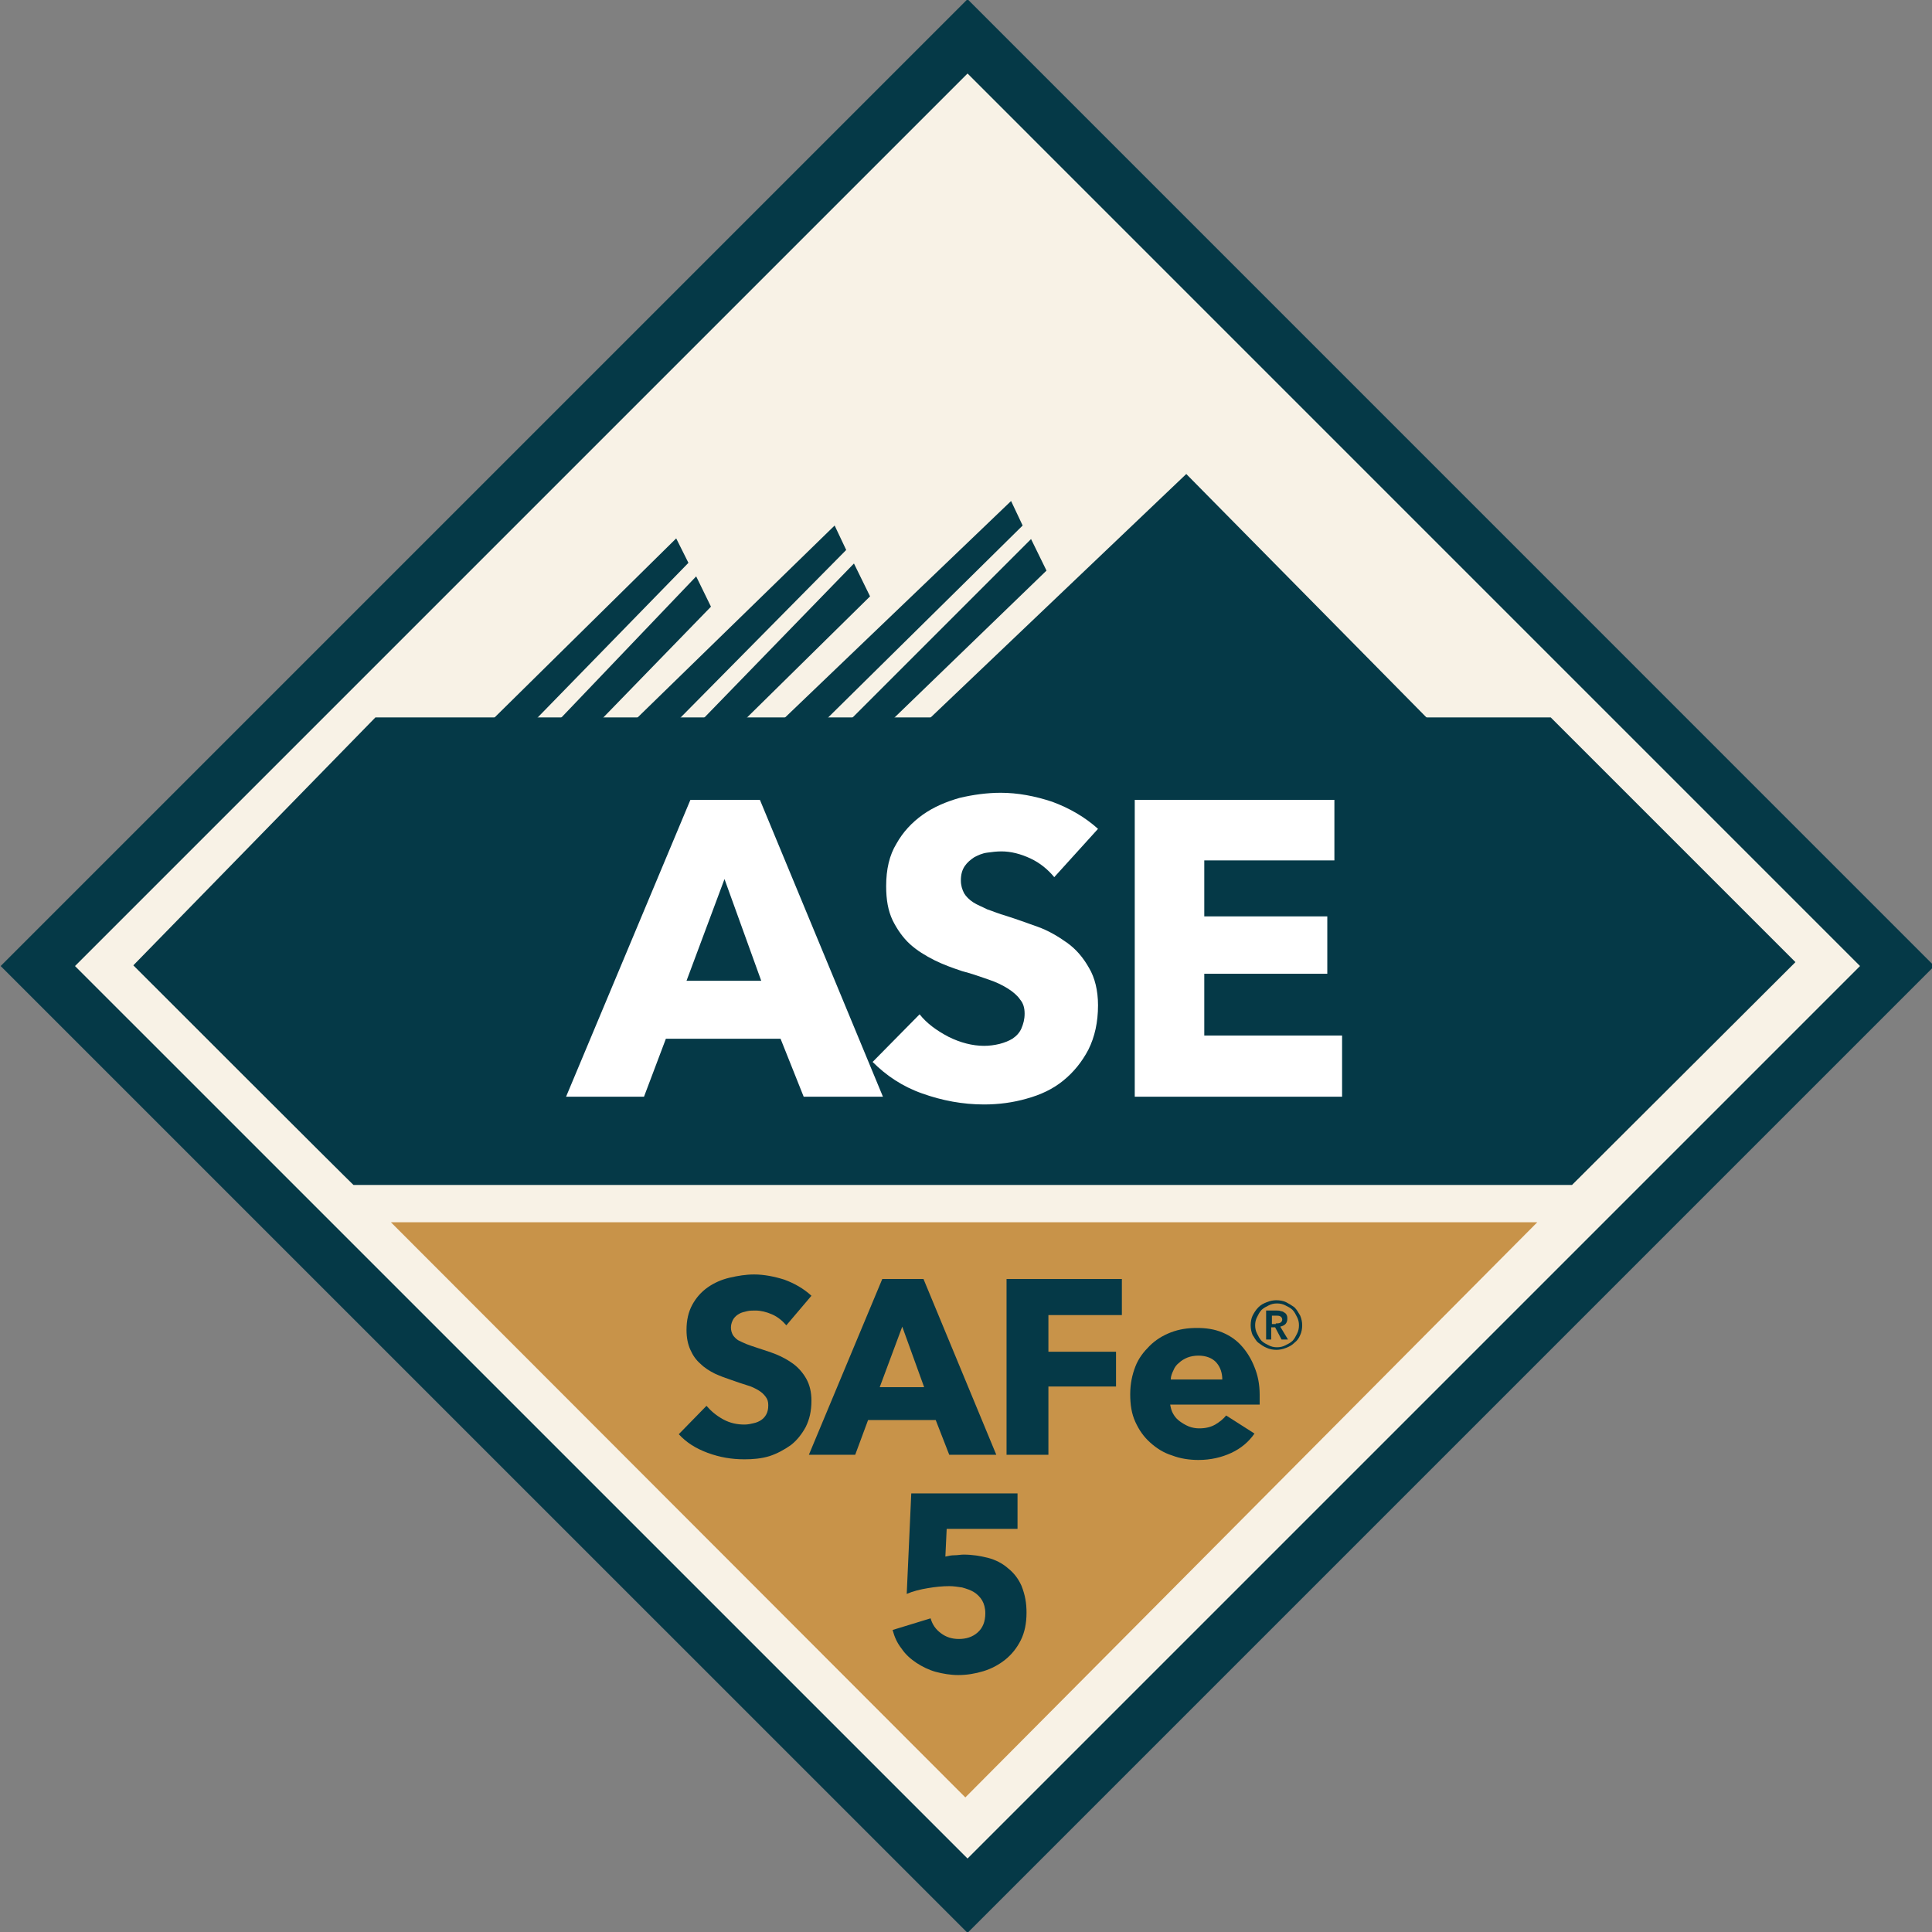
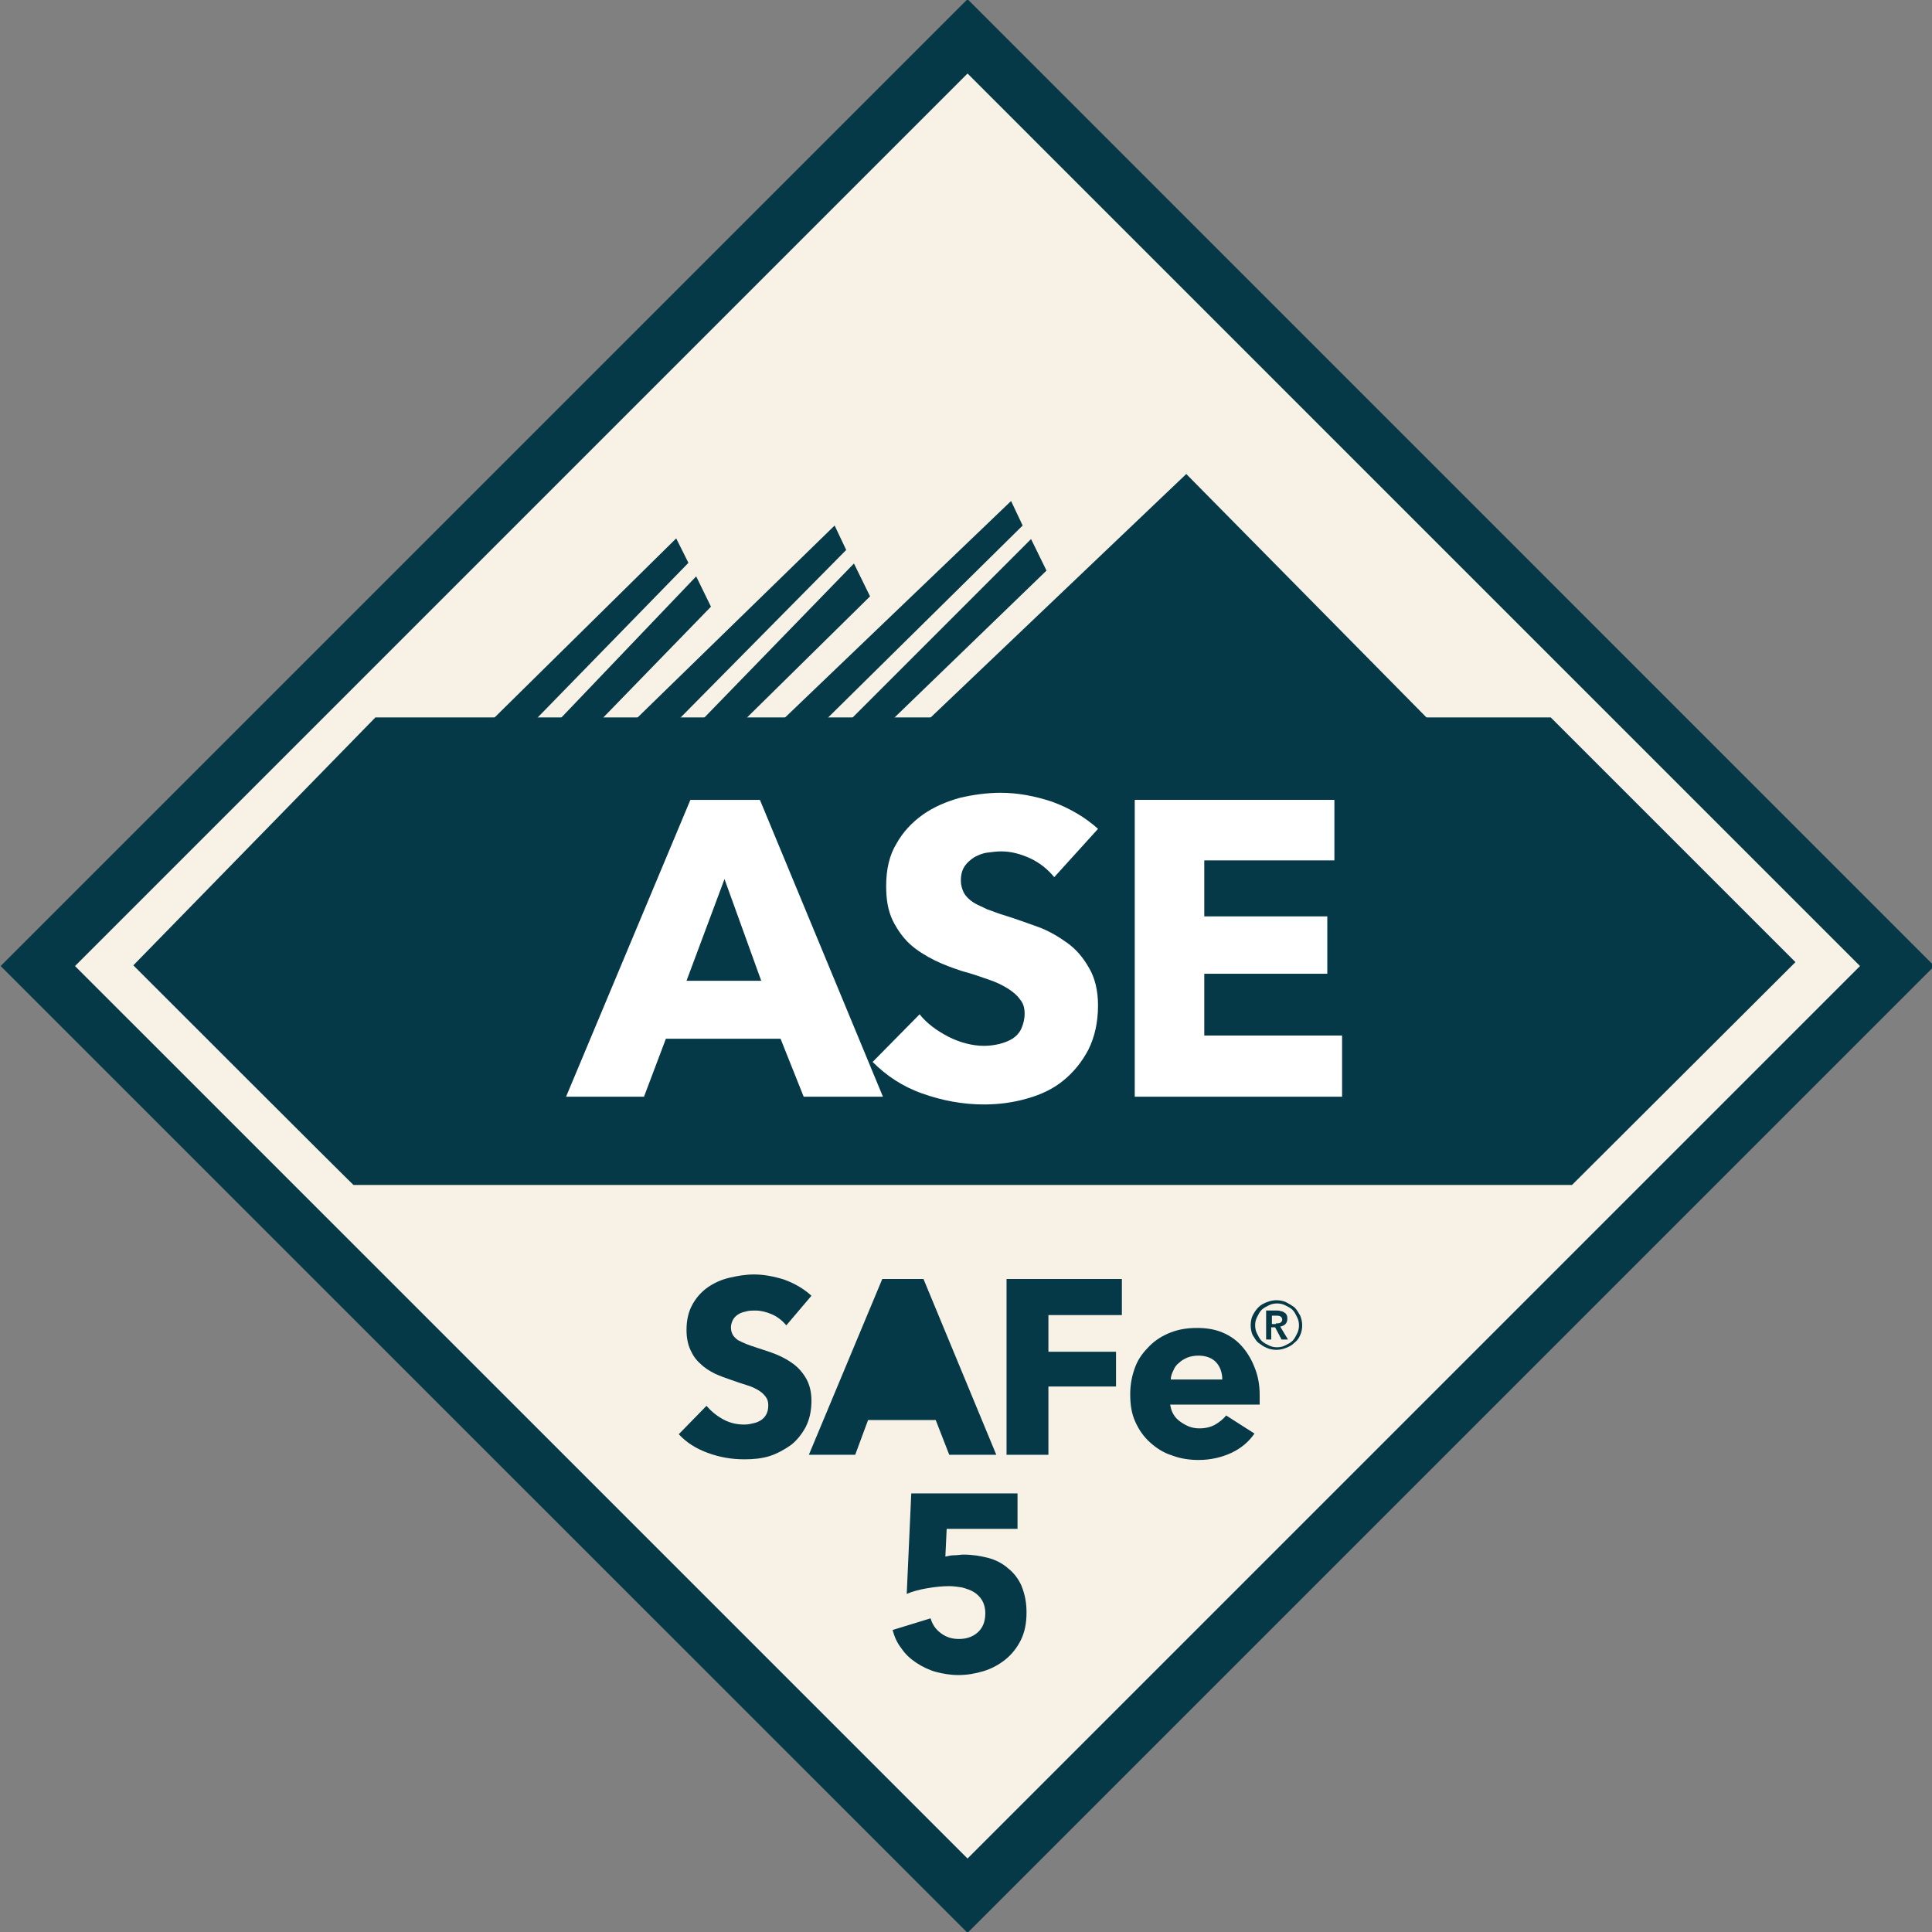
<svg xmlns="http://www.w3.org/2000/svg" width="150px" height="150px" viewBox="0 0 150 150" version="1.1">
  <rect x="0" y="0" width="150" height="150" fill="#808080" stroke="none" />
  <g id="surface1">
    <path style=" stroke:none;fill-rule:nonzero;fill:rgb(97.255%,94.902%,90.196%);fill-opacity:1;" d="M 5.113 74.965 L 74.906 5.176 L 144.695 74.965 L 74.906 144.758 Z M 5.113 74.965 " />
    <path style="fill:none;stroke-width:8.151;stroke-linecap:round;stroke-linejoin:miter;stroke:rgb(1.961%,22.353%,27.843%);stroke-opacity:1;stroke-miterlimit:10;" d="M 47.999 48.102 L 251.902 48.102 L 251.896 251.999 L 48.005 251.999 Z M 47.999 48.102 " transform="matrix(0.354,-0.354,0.354,0.354,-31.082,74.967)" />
    <path style=" stroke:none;fill-rule:nonzero;fill:rgb(1.961%,22.353%,27.843%);fill-opacity:1;" d="M 111.148 55.852 L 110.898 55.852 L 92.102 36.801 L 72.102 55.852 L 69.301 55.852 L 81.25 44.301 L 80.051 41.852 L 66.051 55.852 L 64.148 55.852 L 79.398 40.801 L 78.5 38.898 L 60.801 55.852 L 57.852 55.852 L 67.551 46.301 L 66.301 43.75 L 54.551 55.852 L 52.699 55.852 L 65.699 42.699 L 64.801 40.801 L 49.352 55.852 L 46.699 55.852 L 55.199 47.102 L 54.051 44.75 L 43.449 55.852 L 41.602 55.852 L 53.449 43.699 L 52.5 41.801 L 38.25 55.852 L 30.648 55.852 " />
    <path style=" stroke:none;fill-rule:nonzero;fill:rgb(1.961%,22.353%,27.843%);fill-opacity:1;" d="M 10.352 74.949 L 29.148 55.699 L 120.398 55.699 L 139.398 74.699 L 122.051 92 L 27.449 92 C 27.5 92.102 10.852 75.449 10.352 74.949 Z M 10.352 74.949 " />
-     <path style=" stroke:none;fill-rule:nonzero;fill:rgb(78.431%,57.647%,28.627%);fill-opacity:1;" d="M 30.352 94.898 L 119.352 94.898 L 74.949 139.551 Z M 30.352 94.898 " />
    <path style=" stroke:none;fill-rule:nonzero;fill:rgb(100%,100%,100%);fill-opacity:1;" d="M 62.398 85.148 L 60.602 80.648 L 51.699 80.648 L 50 85.148 L 43.949 85.148 L 53.602 62.102 L 59 62.102 L 68.551 85.148 Z M 56.25 68.25 L 53.301 76.148 L 59.102 76.148 Z M 56.25 68.25 " />
    <path style=" stroke:none;fill-rule:nonzero;fill:rgb(100%,100%,100%);fill-opacity:1;" d="M 81.852 68.102 C 81.352 67.5 80.75 67 80 66.648 C 79.25 66.301 78.5 66.102 77.75 66.102 C 77.398 66.102 77 66.148 76.648 66.199 C 76.25 66.25 75.949 66.398 75.648 66.551 C 75.352 66.75 75.102 66.949 74.898 67.25 C 74.699 67.551 74.602 67.898 74.602 68.352 C 74.602 68.75 74.699 69.051 74.852 69.352 C 75 69.602 75.25 69.852 75.551 70.051 C 75.852 70.25 76.25 70.398 76.648 70.602 C 77.102 70.75 77.551 70.949 78.102 71.102 C 78.898 71.352 79.699 71.648 80.551 71.949 C 81.398 72.25 82.148 72.699 82.852 73.199 C 83.551 73.699 84.102 74.352 84.551 75.148 C 85 75.898 85.25 76.898 85.25 78.051 C 85.25 79.352 85 80.5 84.5 81.5 C 84 82.449 83.352 83.25 82.551 83.898 C 81.75 84.551 80.801 85 79.699 85.301 C 78.648 85.602 77.551 85.75 76.398 85.75 C 74.75 85.75 73.148 85.449 71.602 84.898 C 70.051 84.352 68.801 83.5 67.75 82.449 L 71.398 78.75 C 71.949 79.449 72.699 80 73.648 80.5 C 74.551 80.949 75.5 81.199 76.398 81.199 C 76.801 81.199 77.199 81.148 77.602 81.051 C 78 80.949 78.352 80.801 78.602 80.648 C 78.898 80.449 79.148 80.199 79.301 79.852 C 79.449 79.5 79.551 79.148 79.551 78.699 C 79.551 78.25 79.449 77.898 79.199 77.602 C 79 77.301 78.648 77 78.25 76.75 C 77.852 76.5 77.352 76.25 76.75 76.051 C 76.148 75.852 75.5 75.602 74.699 75.398 C 73.949 75.148 73.25 74.898 72.551 74.551 C 71.852 74.199 71.199 73.801 70.648 73.301 C 70.102 72.801 69.648 72.148 69.301 71.449 C 68.949 70.699 68.801 69.852 68.801 68.801 C 68.801 67.5 69.051 66.398 69.602 65.5 C 70.102 64.602 70.801 63.852 71.648 63.25 C 72.5 62.648 73.449 62.25 74.5 61.949 C 75.551 61.699 76.648 61.551 77.699 61.551 C 79 61.551 80.352 61.801 81.699 62.25 C 83.051 62.75 84.25 63.449 85.25 64.352 Z M 81.852 68.102 " />
    <path style=" stroke:none;fill-rule:nonzero;fill:rgb(100%,100%,100%);fill-opacity:1;" d="M 88.102 85.148 L 88.102 62.102 L 103.602 62.102 L 103.602 66.801 L 93.5 66.801 L 93.5 71.148 L 103.051 71.148 L 103.051 75.602 L 93.5 75.602 L 93.5 80.398 L 104.199 80.398 L 104.199 85.148 Z M 88.102 85.148 " />
    <path style=" stroke:none;fill-rule:nonzero;fill:rgb(1.961%,22.353%,27.843%);fill-opacity:1;" d="M 79.699 125.199 C 79.699 126.051 79.551 126.75 79.25 127.352 C 78.949 127.949 78.551 128.449 78.051 128.852 C 77.551 129.25 77 129.551 76.352 129.75 C 75.699 129.949 75.051 130.051 74.398 130.051 C 73.801 130.051 73.199 129.949 72.648 129.801 C 72.102 129.648 71.602 129.398 71.148 129.102 C 70.699 128.801 70.301 128.449 70 128 C 69.648 127.551 69.449 127.102 69.301 126.551 L 72.25 125.648 C 72.398 126.148 72.648 126.5 73.051 126.801 C 73.449 127.102 73.898 127.25 74.449 127.25 C 75 127.25 75.5 127.102 75.898 126.75 C 76.301 126.398 76.5 125.898 76.5 125.25 C 76.5 124.852 76.398 124.5 76.25 124.25 C 76.102 124 75.852 123.75 75.602 123.602 C 75.352 123.449 75.051 123.352 74.699 123.25 C 74.352 123.199 74.051 123.148 73.699 123.148 C 73.199 123.148 72.648 123.199 72.051 123.301 C 71.449 123.398 70.852 123.551 70.398 123.75 L 70.75 115.949 L 79 115.949 L 79 118.699 L 73.5 118.699 L 73.398 120.852 C 73.602 120.801 73.852 120.75 74.102 120.75 C 74.352 120.75 74.602 120.699 74.801 120.699 C 75.5 120.699 76.102 120.801 76.699 120.949 C 77.301 121.102 77.852 121.398 78.25 121.75 C 78.699 122.102 79.051 122.551 79.301 123.102 C 79.602 123.852 79.699 124.5 79.699 125.199 Z M 79.699 125.199 " />
    <path style=" stroke:none;fill-rule:nonzero;fill:rgb(1.961%,22.353%,27.843%);fill-opacity:1;" d="M 61.051 102.898 C 60.75 102.551 60.398 102.25 59.949 102.051 C 59.5 101.852 59.051 101.75 58.648 101.75 C 58.449 101.75 58.199 101.75 58 101.801 C 57.801 101.852 57.551 101.898 57.398 102 C 57.199 102.102 57.051 102.25 56.949 102.398 C 56.852 102.551 56.75 102.801 56.75 103.051 C 56.75 103.301 56.801 103.449 56.898 103.648 C 57 103.801 57.148 103.949 57.301 104.051 C 57.5 104.148 57.699 104.25 57.949 104.352 C 58.199 104.449 58.5 104.551 58.801 104.648 C 59.25 104.801 59.75 104.949 60.25 105.148 C 60.75 105.352 61.199 105.602 61.602 105.898 C 62 106.199 62.352 106.602 62.602 107.051 C 62.852 107.5 63 108.051 63 108.75 C 63 109.551 62.852 110.199 62.551 110.801 C 62.25 111.352 61.852 111.852 61.398 112.199 C 60.898 112.551 60.352 112.852 59.75 113.051 C 59.102 113.25 58.449 113.301 57.801 113.301 C 56.801 113.301 55.898 113.148 54.949 112.801 C 54 112.449 53.301 112 52.699 111.352 L 54.852 109.148 C 55.199 109.551 55.602 109.898 56.148 110.199 C 56.699 110.5 57.25 110.602 57.801 110.602 C 58.051 110.602 58.301 110.551 58.5 110.5 C 58.75 110.449 58.949 110.352 59.102 110.25 C 59.25 110.148 59.398 110 59.5 109.801 C 59.602 109.602 59.648 109.398 59.648 109.102 C 59.648 108.852 59.602 108.648 59.449 108.449 C 59.301 108.25 59.148 108.102 58.898 107.949 C 58.648 107.801 58.352 107.648 58 107.551 C 57.648 107.449 57.25 107.301 56.801 107.148 C 56.352 107 55.949 106.852 55.5 106.648 C 55.102 106.449 54.699 106.199 54.398 105.898 C 54.051 105.602 53.801 105.25 53.602 104.801 C 53.398 104.352 53.301 103.852 53.301 103.25 C 53.301 102.5 53.449 101.852 53.75 101.301 C 54.051 100.75 54.449 100.301 54.949 99.949 C 55.449 99.602 56 99.352 56.648 99.199 C 57.301 99.051 57.898 98.949 58.551 98.949 C 59.301 98.949 60.102 99.102 60.898 99.352 C 61.699 99.648 62.398 100.051 63 100.602 Z M 61.051 102.898 " />
-     <path style=" stroke:none;fill-rule:nonzero;fill:rgb(1.961%,22.353%,27.843%);fill-opacity:1;" d="M 73.699 112.949 L 72.648 110.25 L 67.398 110.25 L 66.398 112.949 L 62.801 112.949 L 68.5 99.301 L 71.699 99.301 L 77.352 112.949 Z M 70.051 103 L 68.301 107.699 L 71.75 107.699 Z M 70.051 103 " />
+     <path style=" stroke:none;fill-rule:nonzero;fill:rgb(1.961%,22.353%,27.843%);fill-opacity:1;" d="M 73.699 112.949 L 72.648 110.25 L 67.398 110.25 L 66.398 112.949 L 62.801 112.949 L 68.5 99.301 L 71.699 99.301 L 77.352 112.949 Z M 70.051 103 L 68.301 107.699 Z M 70.051 103 " />
    <path style=" stroke:none;fill-rule:nonzero;fill:rgb(1.961%,22.353%,27.843%);fill-opacity:1;" d="M 81.398 102.148 L 81.398 104.949 L 86.648 104.949 L 86.648 107.648 L 81.398 107.648 L 81.398 112.949 L 78.148 112.949 L 78.148 99.301 L 87.102 99.301 L 87.102 102.102 L 81.398 102.102 Z M 81.398 102.148 " />
    <path style=" stroke:none;fill-rule:nonzero;fill:rgb(1.961%,22.353%,27.843%);fill-opacity:1;" d="M 97.801 108.301 C 97.801 108.449 97.801 108.551 97.801 108.699 C 97.801 108.852 97.801 108.949 97.801 109.051 L 90.852 109.051 C 90.898 109.301 90.949 109.551 91.102 109.801 C 91.25 110.051 91.398 110.199 91.602 110.352 C 91.801 110.5 92.051 110.648 92.301 110.75 C 92.551 110.852 92.852 110.898 93.102 110.898 C 93.602 110.898 94 110.801 94.352 110.602 C 94.699 110.398 95 110.148 95.199 109.898 L 97.398 111.301 C 96.949 111.949 96.352 112.449 95.602 112.801 C 94.852 113.148 94 113.352 93.051 113.352 C 92.352 113.352 91.648 113.25 91 113 C 90.352 112.801 89.801 112.449 89.301 112 C 88.801 111.551 88.449 111.051 88.148 110.398 C 87.852 109.75 87.75 109.051 87.75 108.25 C 87.75 107.449 87.898 106.75 88.148 106.102 C 88.398 105.449 88.801 104.949 89.25 104.5 C 89.699 104.051 90.25 103.699 90.898 103.449 C 91.551 103.199 92.199 103.102 92.949 103.102 C 93.648 103.102 94.301 103.199 94.898 103.449 C 95.5 103.699 96 104.051 96.398 104.5 C 96.801 104.949 97.148 105.5 97.398 106.148 C 97.648 106.75 97.801 107.449 97.801 108.301 Z M 94.898 107.102 C 94.898 106.602 94.75 106.148 94.449 105.801 C 94.148 105.449 93.648 105.25 93.051 105.25 C 92.75 105.25 92.449 105.301 92.199 105.398 C 91.949 105.5 91.699 105.648 91.551 105.801 C 91.352 105.949 91.199 106.148 91.102 106.398 C 91 106.602 90.898 106.852 90.898 107.102 Z M 94.898 107.102 " />
    <path style=" stroke:none;fill-rule:nonzero;fill:rgb(1.961%,22.353%,27.843%);fill-opacity:1;" d="M 97.102 102.898 C 97.102 102.648 97.148 102.352 97.25 102.148 C 97.352 101.949 97.5 101.699 97.699 101.5 C 97.898 101.301 98.102 101.199 98.352 101.102 C 98.602 101 98.852 100.949 99.102 100.949 C 99.352 100.949 99.648 101 99.852 101.102 C 100.051 101.199 100.301 101.352 100.5 101.5 C 100.699 101.699 100.801 101.898 100.949 102.148 C 101.051 102.398 101.102 102.648 101.102 102.898 C 101.102 103.148 101.051 103.449 100.949 103.648 C 100.852 103.898 100.699 104.102 100.5 104.25 C 100.301 104.449 100.102 104.551 99.852 104.648 C 99.602 104.75 99.352 104.801 99.102 104.801 C 98.852 104.801 98.551 104.75 98.352 104.648 C 98.102 104.551 97.898 104.398 97.699 104.25 C 97.5 104.102 97.398 103.852 97.25 103.648 C 97.148 103.398 97.102 103.148 97.102 102.898 Z M 97.449 102.898 C 97.449 103.148 97.5 103.352 97.602 103.551 C 97.699 103.75 97.801 103.949 97.949 104.102 C 98.102 104.25 98.301 104.352 98.5 104.449 C 98.699 104.551 98.898 104.602 99.148 104.602 C 99.398 104.602 99.602 104.551 99.801 104.449 C 100 104.352 100.199 104.25 100.352 104.102 C 100.5 103.949 100.602 103.75 100.699 103.551 C 100.801 103.352 100.852 103.148 100.852 102.898 C 100.852 102.648 100.801 102.449 100.699 102.25 C 100.602 102.051 100.5 101.852 100.352 101.699 C 100.199 101.551 100 101.449 99.801 101.352 C 99.602 101.25 99.398 101.199 99.148 101.199 C 98.898 101.199 98.699 101.25 98.5 101.352 C 98.301 101.449 98.102 101.551 97.949 101.699 C 97.801 101.852 97.699 102.051 97.602 102.25 C 97.5 102.449 97.449 102.648 97.449 102.898 Z M 98.352 101.75 L 99.148 101.75 C 99.25 101.75 99.352 101.75 99.449 101.801 C 99.551 101.801 99.648 101.852 99.699 101.898 C 99.801 101.949 99.852 102 99.898 102.102 C 99.949 102.199 99.949 102.301 99.949 102.398 C 99.949 102.551 99.898 102.699 99.801 102.801 C 99.699 102.898 99.602 102.949 99.398 103 L 100 104 L 99.5 104 L 99 103.051 L 98.699 103.051 L 98.699 104 L 98.301 104 L 98.301 101.75 Z M 99.051 102.75 C 99.148 102.75 99.301 102.75 99.398 102.699 C 99.5 102.648 99.551 102.551 99.551 102.449 C 99.551 102.352 99.5 102.25 99.398 102.199 C 99.301 102.148 99.199 102.148 99.102 102.148 L 98.75 102.148 L 98.75 102.801 L 99.051 102.801 Z M 99.051 102.75 " />
  </g>
</svg>